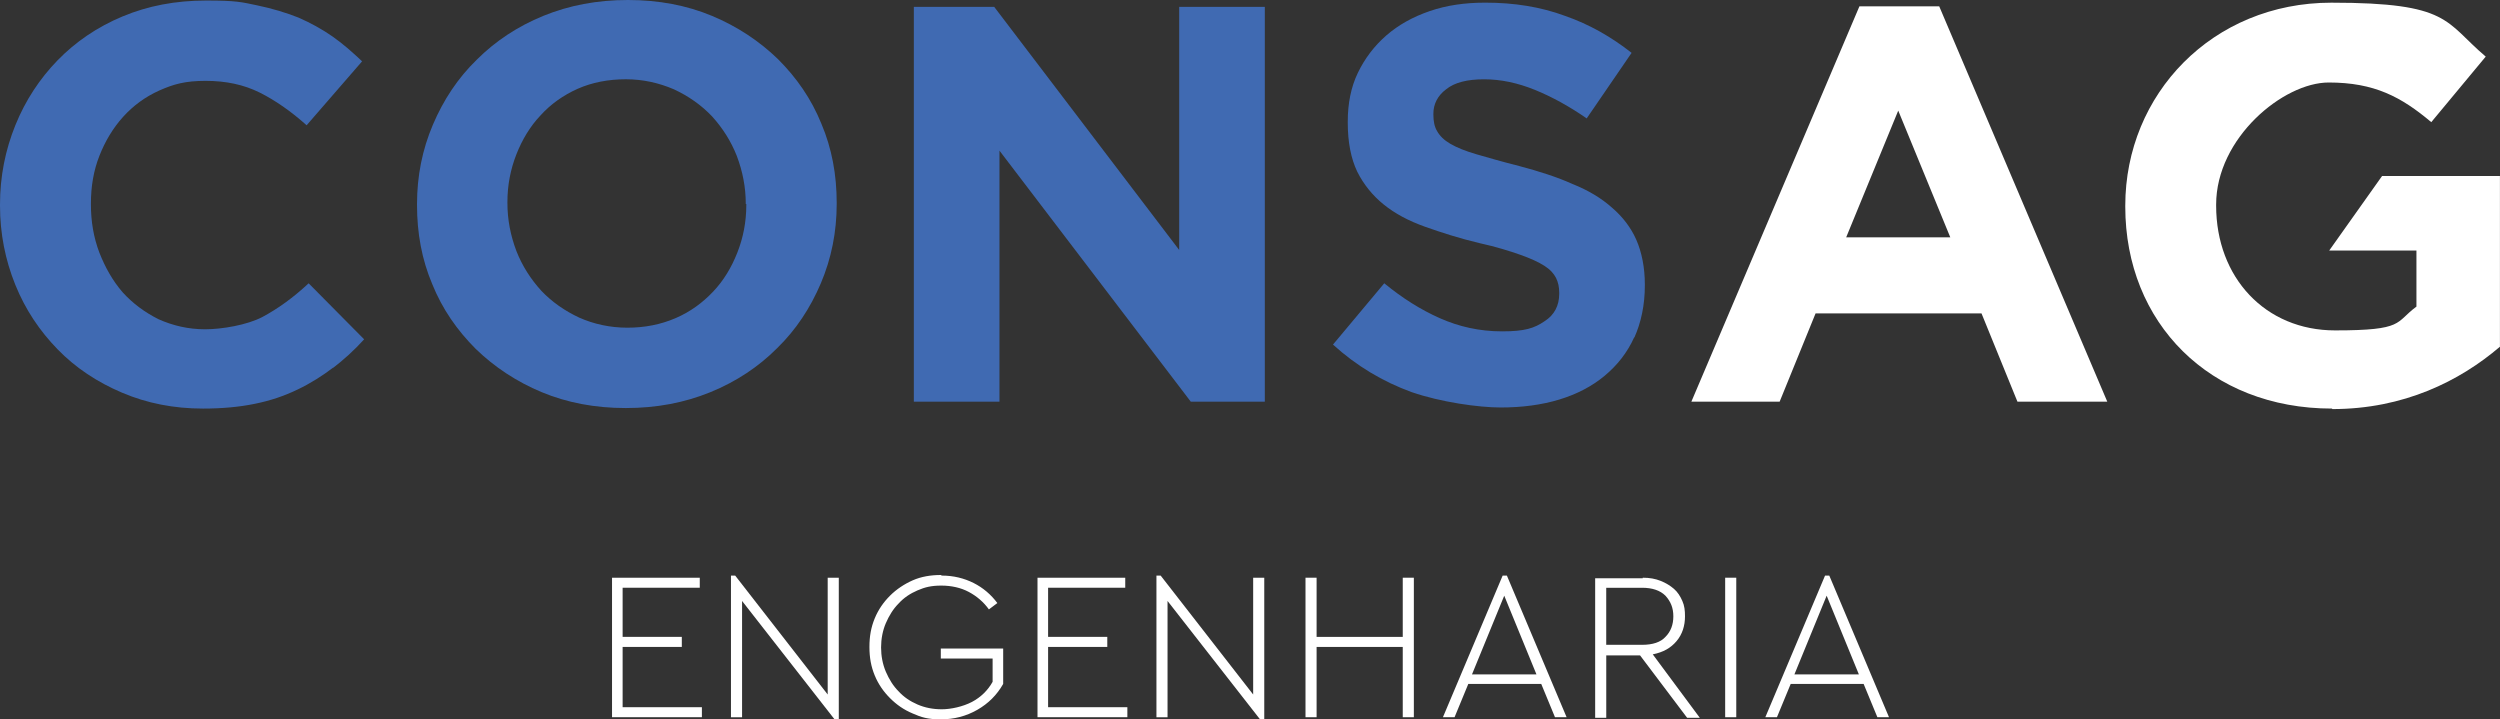
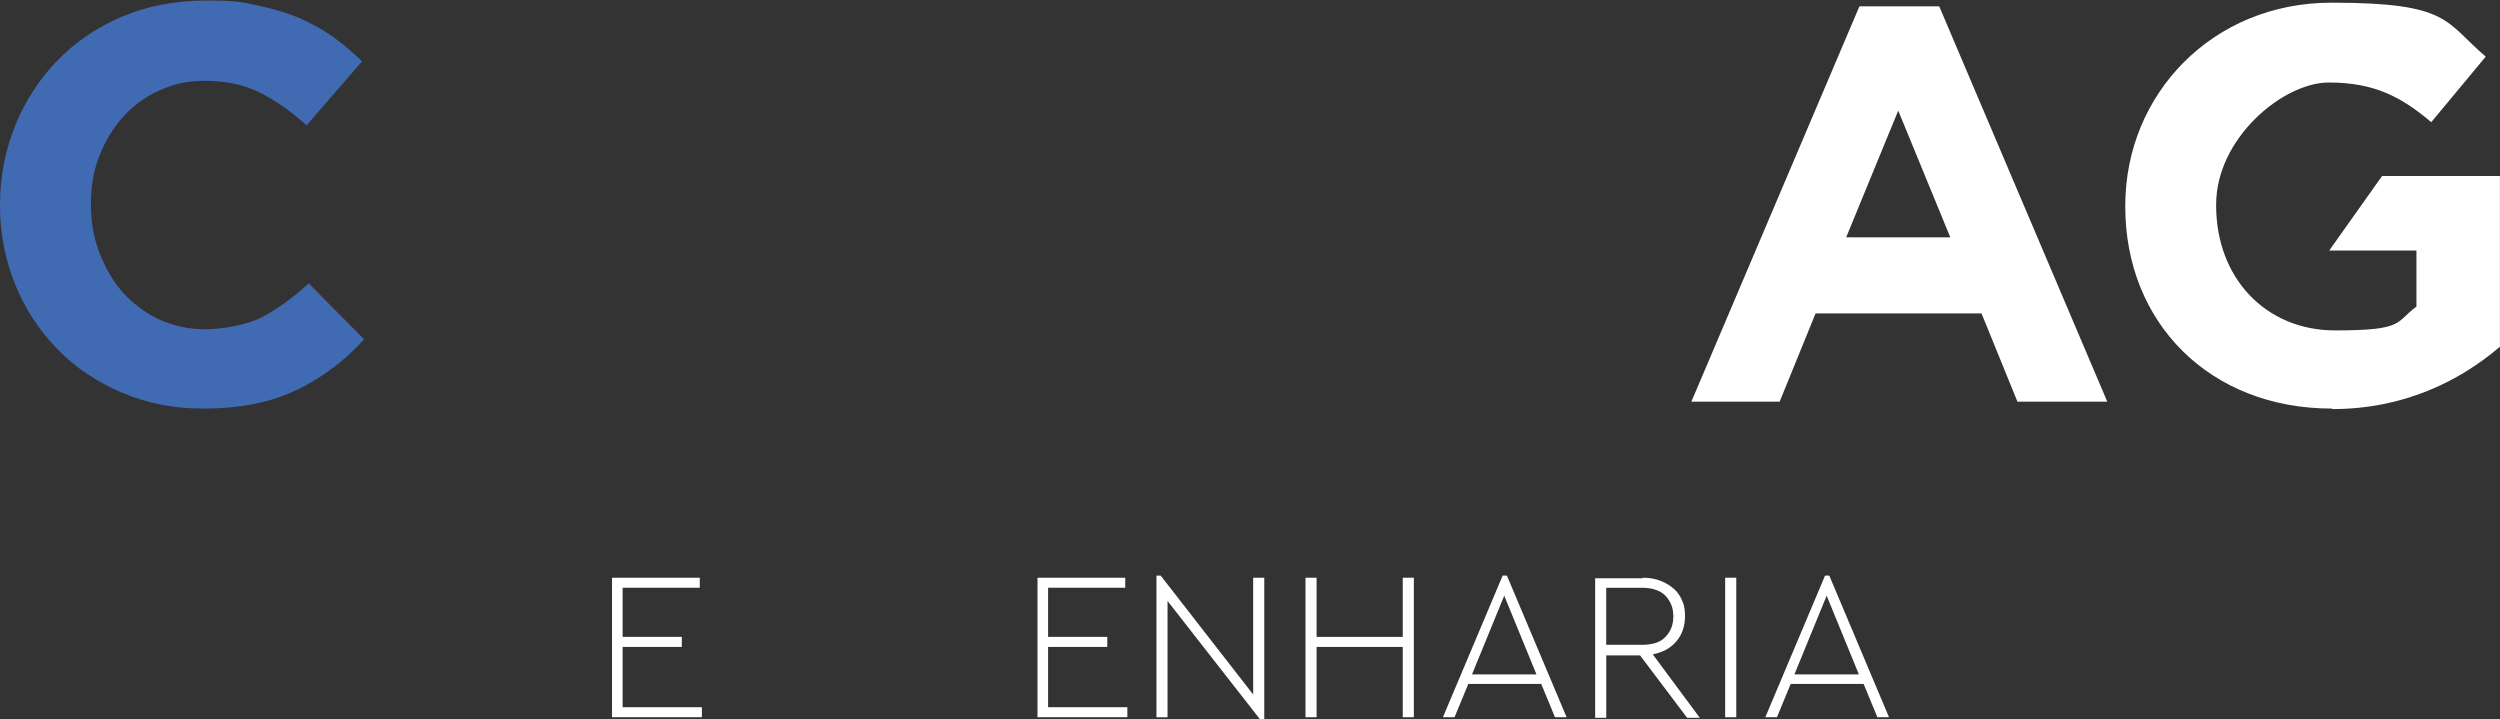
<svg xmlns="http://www.w3.org/2000/svg" version="1.1" id="Camada_1" x="0px" y="0px" viewBox="0 0 896.65 258" style="enable-background:new 0 0 896.65 258;" xml:space="preserve">
  <rect x="0" y="0" width="896.65" height="258" fill="#333333" stroke="none" />
  <style type="text/css">
	.st0{fill:#406AB2;}
	.st1{fill:#FFFFFF;}
</style>
  <path class="st0" d="M119.62,131.75c-3.98,3.03-8.15,5.69-12.89,7.96c-4.74,2.27-9.67,3.98-15.35,5.12  c-5.5,1.14-11.75,1.71-18.58,1.71c-10.43,0-20.09-1.9-29-5.69s-16.68-8.91-23.13-15.55c-6.45-6.63-11.56-14.22-15.17-23.13  C1.9,93.27,0,83.79,0,73.74v-0.38c0-10.05,1.9-19.53,5.5-28.43c3.6-8.91,8.72-16.68,15.17-23.32c6.45-6.63,14.22-11.94,23.32-15.73  s18.96-5.69,29.95-5.69c10.99,0,12.7,0.57,18.2,1.71c5.5,1.14,10.43,2.65,14.79,4.36c4.36,1.9,8.53,4.17,12.32,6.82  c3.79,2.65,7.2,5.69,10.62,8.91l-19.9,22.94c-5.5-4.93-11.18-8.91-16.87-11.75C87.39,30.33,80.94,29,73.74,29  s-11.37,1.14-16.49,3.41s-9.48,5.5-13.08,9.48c-3.6,3.98-6.45,8.72-8.53,14.03c-2.09,5.31-3.03,10.99-3.03,17.06v0.38  c0,6.07,0.95,11.75,3.03,17.25c2.09,5.31,4.74,10.05,8.34,14.22c3.6,3.98,7.96,7.2,12.89,9.67c5.12,2.28,10.62,3.6,16.68,3.6  c6.07,0,14.98-1.52,20.47-4.36c5.69-3.03,11.18-7.01,16.68-12.13l19.9,20.09c-3.6,3.98-7.39,7.39-11.37,10.43L119.62,131.75z" />
-   <path class="st0" d="M294.4,101.61c-3.79,8.91-8.91,16.68-15.73,23.32c-6.63,6.64-14.6,11.94-23.89,15.73  c-9.29,3.79-19.33,5.69-30.33,5.69c-11,0-21.04-1.9-30.14-5.69c-9.1-3.79-17.06-9.1-23.7-15.54c-6.63-6.64-11.94-14.22-15.54-23.13  c-3.79-8.91-5.5-18.39-5.5-28.44v-0.38c0-10.05,1.9-19.53,5.69-28.43s8.91-16.68,15.73-23.32c6.63-6.63,14.6-11.94,23.88-15.73  C204.16,1.9,214.21,0,225.21,0s21.04,1.9,30.14,5.69c9.1,3.79,17.06,9.1,23.7,15.54c6.64,6.63,11.94,14.22,15.54,23.13  c3.79,8.91,5.5,18.39,5.5,28.43v0.38C300.08,83.22,298.19,92.7,294.4,101.61z M267.48,73.17c0-6.07-1.14-11.75-3.22-17.25  c-2.09-5.31-5.12-10.05-8.91-14.22c-3.79-3.98-8.34-7.2-13.65-9.67c-5.31-2.27-11-3.6-17.25-3.6c-6.26,0-12.13,1.14-17.25,3.41  s-9.67,5.5-13.27,9.48c-3.79,3.98-6.63,8.72-8.72,14.03c-2.08,5.31-3.22,10.99-3.22,17.06v0.38c0,6.07,1.14,11.75,3.22,17.25  c2.09,5.31,5.12,10.05,8.91,14.22c3.79,3.98,8.34,7.2,13.65,9.67c5.12,2.28,10.99,3.6,17.25,3.6c6.26,0,11.94-1.14,17.25-3.41  c5.31-2.28,9.67-5.5,13.46-9.48c3.79-3.98,6.63-8.72,8.72-14.03c2.09-5.31,3.22-10.99,3.22-17.06v-0.38H267.48z" />
-   <path class="st0" d="M427.09,144.07l-68.62-90.04v90.04h-30.71V2.46h28.82l66.35,87.2V2.46h30.71v141.61H427.09z" />
-   <path class="st0" d="M586.14,120.94c-2.47,5.5-6.07,10.05-10.62,13.84c-4.55,3.79-10.05,6.64-16.3,8.53  c-6.26,1.9-13.27,2.84-21.04,2.84c-7.77,0-21.42-1.9-31.85-5.5c-10.43-3.79-19.9-9.48-28.24-17.06l18.39-21.99  c6.45,5.31,13.08,9.48,19.9,12.51c6.82,3.03,14.22,4.74,22.37,4.74s11.56-1.14,15.17-3.6c3.6-2.27,5.31-5.69,5.31-9.86v-0.38  c0-2.08-0.38-3.79-1.14-5.31c-0.76-1.52-2.08-3.03-4.17-4.36c-2.09-1.33-4.93-2.65-8.72-3.98c-3.79-1.33-8.53-2.84-14.6-4.17  c-7.2-1.71-13.65-3.79-19.53-5.88c-5.88-2.09-10.81-4.74-14.79-7.96c-3.98-3.22-7.2-7.2-9.48-11.75  c-2.27-4.74-3.41-10.62-3.41-17.63V43.6c0-6.45,1.14-12.32,3.6-17.44c2.46-5.12,5.88-9.67,10.24-13.46  c4.36-3.79,9.48-6.63,15.54-8.72c6.07-2.09,12.7-3.03,19.91-3.03c10.43,0,19.9,1.52,28.62,4.74c8.72,3.03,16.68,7.58,23.89,13.27  l-16.11,23.51c-6.26-4.36-12.51-7.77-18.58-10.24c-6.07-2.46-12.13-3.79-18.2-3.79c-6.07,0-10.62,1.14-13.65,3.6  c-3.03,2.27-4.55,5.31-4.55,8.72v0.38c0,2.27,0.38,4.36,1.33,5.88c0.95,1.71,2.46,3.22,4.74,4.55c2.28,1.33,5.5,2.65,9.48,3.79  c3.98,1.14,9.1,2.65,15.17,4.17c7.2,1.9,13.65,3.98,19.15,6.45c5.69,2.27,10.43,5.12,14.22,8.53c3.79,3.22,6.82,7.2,8.72,11.56  c1.9,4.36,3.03,9.86,3.03,15.92v0.38c0,7.01-1.33,13.27-3.79,18.77V120.94z" />
  <path class="st1" d="M723.58,144.07l-12.89-31.66h-59.52l-12.89,31.66h-31.66L666.9,2.27h28.62l60.28,141.8h-32.42H723.58z   M680.92,39.43l-18.77,45.69h37.34l-18.77-45.69H680.92z" />
  <path class="st1" d="M836.37,146.54c-43.79,0-74.12-30.71-74.12-72.41v-0.38c0-40,31.28-72.79,73.93-72.79  c42.65,0,40.57,6.82,55.35,19.34l-19.53,23.51c-10.8-9.1-20.47-14.22-36.78-14.22c-16.3,0-40.38,19.9-40.38,43.79v0.38  c0,25.78,17.63,44.74,42.65,44.74s21.42-2.84,29.19-8.53V89.85h-31.28l18.96-26.73h42.27v61.23c-14.41,12.32-34.5,22.37-60.09,22.37  L836.37,146.54z" />
  <path class="st1" d="M250.8,210.8h-27.49v17.63h21.23v3.6h-21.23v21.61h28.43v3.6h-32.23V207.2h31.47v3.6H250.8z" />
-   <path class="st1" d="M296.86,249.09V207.2h3.98V258h-1.52l-33.17-42.46v41.71h-3.98v-50.8h1.52L296.86,249.09z" />
-   <path class="st1" d="M337.81,206.44c4.17,0,7.96,0.95,11.37,2.65c3.41,1.71,6.26,4.17,8.53,7.2l-3.03,2.28  c-1.9-2.65-4.36-4.74-7.2-6.26c-2.84-1.52-6.26-2.28-9.86-2.28c-3.6,0-5.88,0.57-8.53,1.71c-2.65,1.14-4.93,2.65-6.82,4.74  c-1.9,1.9-3.41,4.36-4.55,7.01c-1.14,2.65-1.71,5.69-1.71,8.72c0,3.03,0.57,6.07,1.71,8.72c1.14,2.65,2.65,5.12,4.55,7.01  c1.9,2.08,4.17,3.6,6.82,4.74c2.65,1.14,5.5,1.71,8.72,1.71c3.22,0,7.58-0.95,10.81-2.65c3.22-1.71,5.69-4.17,7.39-7.2v-8.34h-18.58  v-3.6h22.37v12.7c-2.27,3.98-5.31,7.01-9.29,9.29c-3.98,2.28-8.34,3.41-13.08,3.41c-4.74,0-7.01-0.76-10.05-2.09  c-3.22-1.33-5.88-3.22-8.15-5.5c-2.28-2.27-4.17-4.93-5.5-8.15c-1.33-3.22-1.9-6.45-1.9-10.24c0-3.79,0.57-7.01,1.9-10.24  c1.33-3.22,3.22-5.88,5.5-8.15c2.27-2.27,5.12-4.17,8.15-5.5c3.03-1.33,6.45-1.9,10.05-1.9L337.81,206.44z" />
  <path class="st1" d="M403.4,210.8h-27.49v17.63h21.23v3.6h-21.23v21.61h28.43v3.6h-32.23V207.2h31.47v3.6H403.4z" />
  <path class="st1" d="M449.46,249.09V207.2h3.98V258h-1.52l-33.17-42.46v41.71h-3.98v-50.8h1.52L449.46,249.09z" />
  <path class="st1" d="M507.09,257.24h-3.98v-25.21h-30.9v25.21h-3.98V207.2h3.98v21.23h30.9V207.2h3.98V257.24z" />
  <path class="st1" d="M561.88,257.24h-4.17l-4.93-11.94h-26.16l-4.93,11.94h-4.17l21.42-50.8h1.52L561.88,257.24z M527.94,241.89  h23.13l-11.56-28.24L527.94,241.89z" />
  <path class="st1" d="M589.17,207.2c2.46,0,4.55,0.38,6.45,1.14c1.9,0.76,3.41,1.71,4.74,2.84c1.33,1.14,2.28,2.65,3.03,4.36  c0.76,1.71,0.95,3.41,0.95,5.5c0,3.41-0.95,6.44-3.03,8.91c-2.09,2.46-4.74,3.98-8.53,4.74l16.87,22.75h-4.55l-16.87-22.37h-12.13  v22.37h-3.98v-50.04h17.06V207.2z M576.09,210.8v20.47h12.89c3.79,0,6.64-0.95,8.34-2.84c1.9-1.9,2.84-4.36,2.84-7.39  c0-3.03-0.95-5.31-2.84-7.39c-1.9-1.9-4.74-2.84-8.34-2.84H576.09z" />
  <path class="st1" d="M622.73,257.24h-3.98V207.2h3.98V257.24z" />
  <path class="st1" d="M677.51,257.24h-4.17l-4.93-11.94h-26.16l-4.93,11.94h-4.17l21.42-50.8h1.52L677.51,257.24z M643.58,241.89  h23.13l-11.56-28.24L643.58,241.89z" />
</svg>